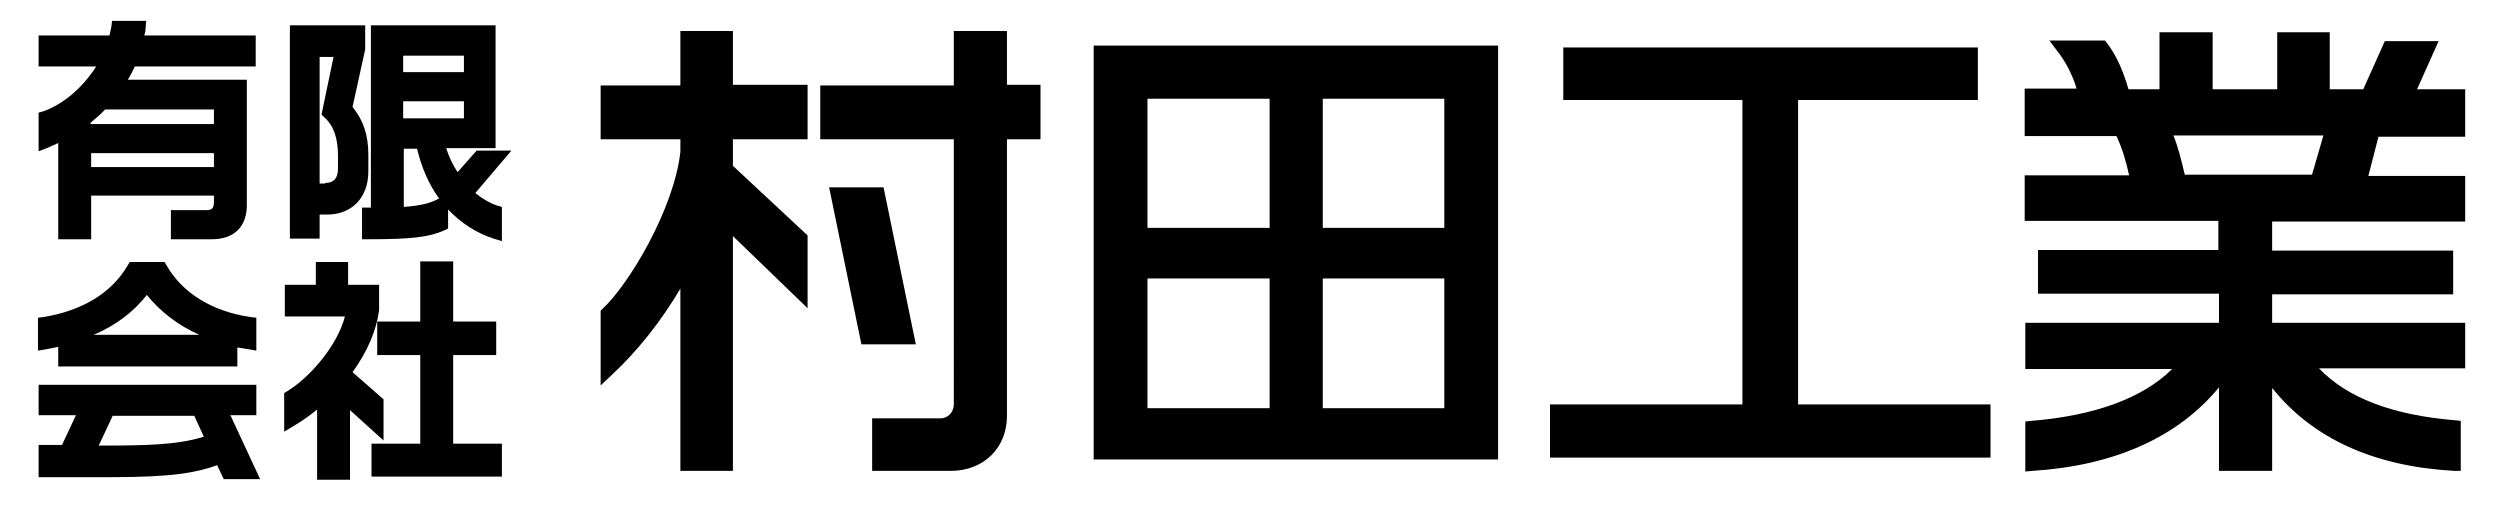
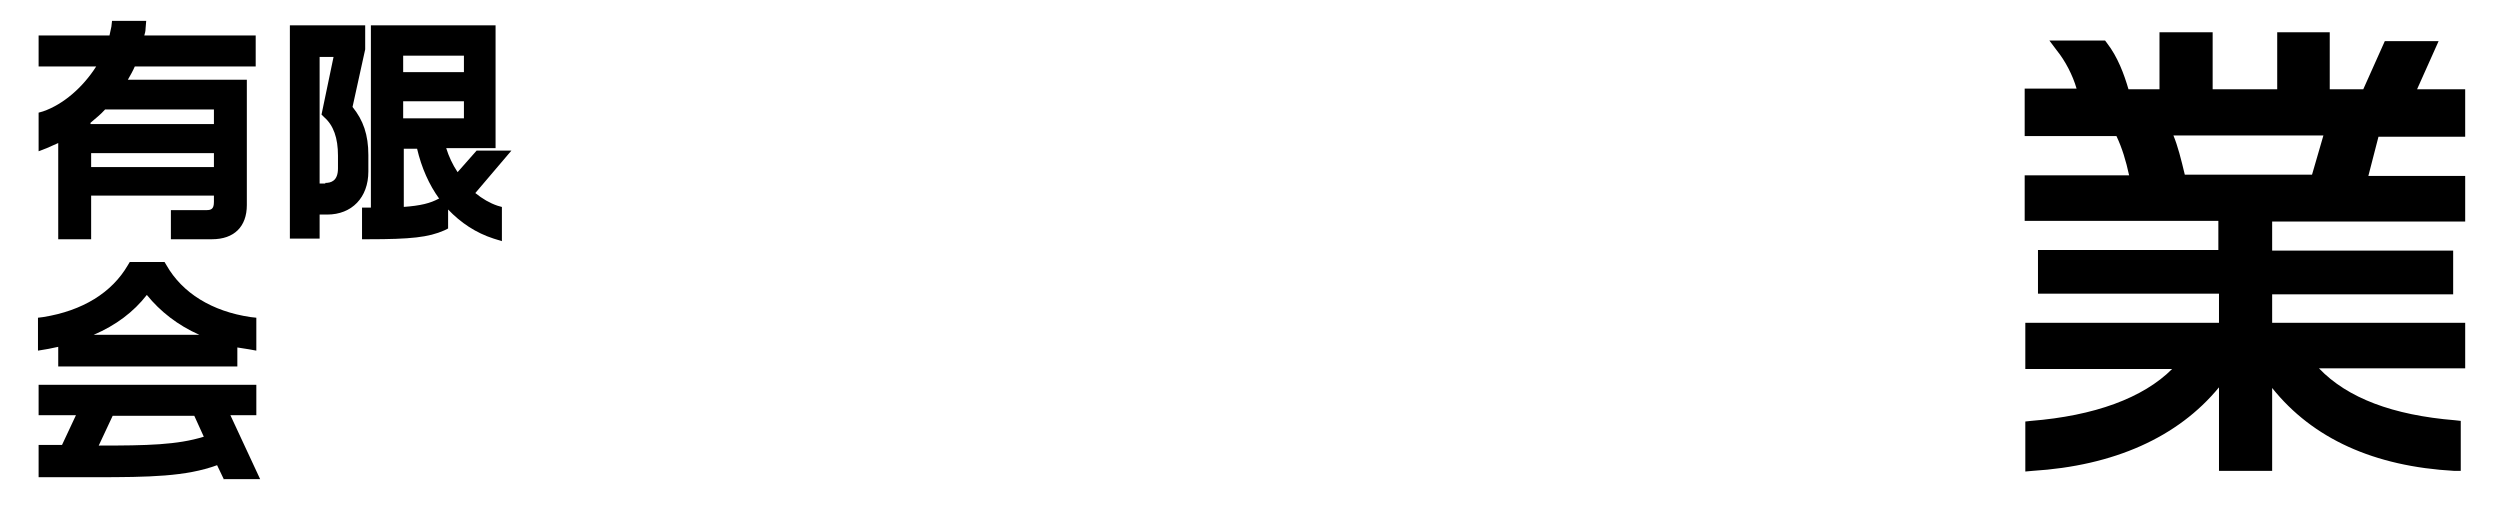
<svg xmlns="http://www.w3.org/2000/svg" id="レイヤー_1" x="0px" y="0px" viewBox="0 0 395 80" style="enable-background:new 0 0 395 80;" xml:space="preserve">
  <g>
    <g>
      <path d="M27,37.8v-4.6h5.6c0.8,0,1.2-0.2,1.2-1.3v-1H14.4v6.9H9.2V22.6c-0.6,0.3-1.2,0.5-1.8,0.8l-1.3,0.5v-6.1l0.7-0.2 c3.2-1.1,6.3-3.8,8.4-7.1H6.1V5.6h11.2c0.1-0.5,0.2-0.9,0.3-1.4l0.1-0.9h5.4L23,4.5c0,0.4-0.1,0.8-0.2,1.1h17.6v4.9H21.3 c-0.3,0.7-0.7,1.4-1.1,2.1H39v19.8c0,3.4-2,5.4-5.5,5.4H27z M33.8,26.4v-2.2H14.4v2.2H33.8z M33.8,19.5v-2.2H16.6 c-0.7,0.8-1.5,1.4-2.3,2.1v0.2H33.8z" />
      <path d="M78,37.7c-2.8-0.9-5.2-2.5-7.2-4.6v3l-0.6,0.3c-2.5,1.1-5.3,1.4-12,1.4h-1v-5h1.4V4h19.7v19.4h-7.8c0.4,1.3,1,2.6,1.8,3.8 l3-3.4h5.5l-5.7,6.7c1.1,0.9,2.3,1.6,3.5,2l0.7,0.2v5.4L78,37.7z M63.7,32.7c2.8-0.2,4.3-0.6,5.6-1.3l0.1,0 c-1.6-2.2-2.8-4.9-3.5-7.9h-2.1V32.7z M73.3,18.7V16h-9.6v2.7H73.3z M73.3,11.4V8.8h-9.6v2.6H73.3z M45.8,37.8V4h11.9v3.8l-2,9.1 c1.7,2.1,2.5,4.4,2.5,7.6v2.6c0,4.1-2.6,6.8-6.5,6.8h-1.2v3.8H45.8z M51.4,28.9c0.9,0,2-0.3,2-2.3v-2c0-2.8-0.7-4.8-2.2-6.1 l-0.4-0.4l1.9-9.1h-2.2v20H51.4z" />
      <path d="M35.4,75.8l-1.1-2.3c-4.9,1.8-10.7,1.9-19.2,1.9h-9v-5.1h1c0.6,0,1.2,0,1.7,0c0.3,0,0.6,0,1,0l2.2-4.7H6.1v-4.8h34.4v4.8 h-4.1l4.7,10.1H35.4z M15.6,70.4c7.7,0,12.4-0.1,16.6-1.4l-1.5-3.3H17.8L15.6,70.4z M9.2,57.8v-3c-0.6,0.1-1.3,0.3-2,0.4l-1.2,0.2 v-5.2l0.8-0.1c6.3-1,10.9-3.9,13.4-8.2l0.3-0.5H26l0.3,0.5c2.5,4.4,7.2,7.3,13.3,8.2l0.9,0.1v5.2l-1.1-0.2 c-0.6-0.1-1.3-0.2-1.9-0.3v3H9.2z M31.5,52.9c-3.4-1.5-6.2-3.7-8.3-6.3c-2.1,2.7-4.9,4.8-8.4,6.3H31.5z" />
-       <path d="M50.1,75.8V64.7c-1.2,1-2.5,1.9-3.7,2.6l-1.5,0.9v-6.1l0.5-0.3c3.6-2.2,7.9-7.2,9.1-11.8h-9.5v-5h4.9v-3.6h5.1V45h4.9v3.9 l0,0.1c-0.4,3.1-1.8,6.5-4.2,9.8l4.9,4.3v6.5l-5.3-4.8v11H50.1z M58.7,75.3v-5.2h7.7v-14h-6.8v-5.3h6.8v-9.5h5.2v9.5h6.8v5.3h-6.8 v14h7.7v5.2H58.7z" />
    </g>
  </g>
  <g>
    <g>
-       <path d="M137.8,74.4v-8.3h10.8c1.2,0,2.1-1,2.1-2.2V22h-21.1v-8.5h21.1V4.9h8.4v8.5h5.3V22h-5.3v43.7c0,5.1-3.7,8.7-8.9,8.7H137.8 z M107.5,74.4V45.6c-3,5.1-6.8,9.9-10.9,13.7l-1.7,1.6V49.1l0.3-0.3c4.2-3.9,11.3-15.8,12.3-24.8v-2H94.9v-8.5h12.6V4.9h8.3v8.5 h11.8V22h-11.8v4.2l11.8,11v11.5l-11.8-11.4v37.1H107.5z M136.1,54.4l-5.1-24.8h8.6l5.1,24.8H136.1z" />
-       <path d="M172.8,72.7V7.2h63.9v65.4H172.8z M228.2,64.5V44H209v20.5H228.2z M200.6,64.5V44h-19.3v20.5H200.6z M228.2,36V15.6H209 V36H228.2z M200.6,36V15.6h-19.3V36H200.6z" />
-       <polygon points="244.9,72.3 244.9,63.9 275.3,63.9 275.3,15.8 247,15.8 247,7.5 312.5,7.5 312.5,15.8 284.1,15.8 284.1,63.9 314.5,63.9 314.5,72.3 " />
      <path d="M387.8,74.4c-12.7-0.7-22.4-5.1-28.8-13.1v13.1h-8.4V61.2c-6.5,7.9-16.6,12.4-29.5,13.2l-1.1,0.1v-7.9l0.9-0.1 c10-0.8,17.7-3.6,22.3-8.2h-23.2V51h30.6v-4.6H322v-6.9h28.5v-4.6h-30.6v-7.2h16.5c-0.5-2.3-1.1-4.3-2-6.2h-14.5v-7.5h8.2 c-0.6-2.1-1.8-4.4-3.1-6l-1.2-1.6h8.8l0.3,0.4c1.7,2.2,2.7,4.9,3.4,7.3h4.9v-9h8.4v9h10.2v-9h8.3v9h5.3l3.4-7.6h8.5l-3.4,7.6h7.6 v7.5h-13.7l-1.6,6.2h15.3v7.2H359v4.6h28.6v6.9H359V51h30.5v7.2h-23.1c4.5,4.7,11.7,7.4,21.5,8.2l0.9,0.1v7.9L387.8,74.4z M365.3,27.6l1.8-6.2h-23.7c0.7,1.7,1.2,3.7,1.8,6.2H365.3z" />
    </g>
  </g>
</svg>